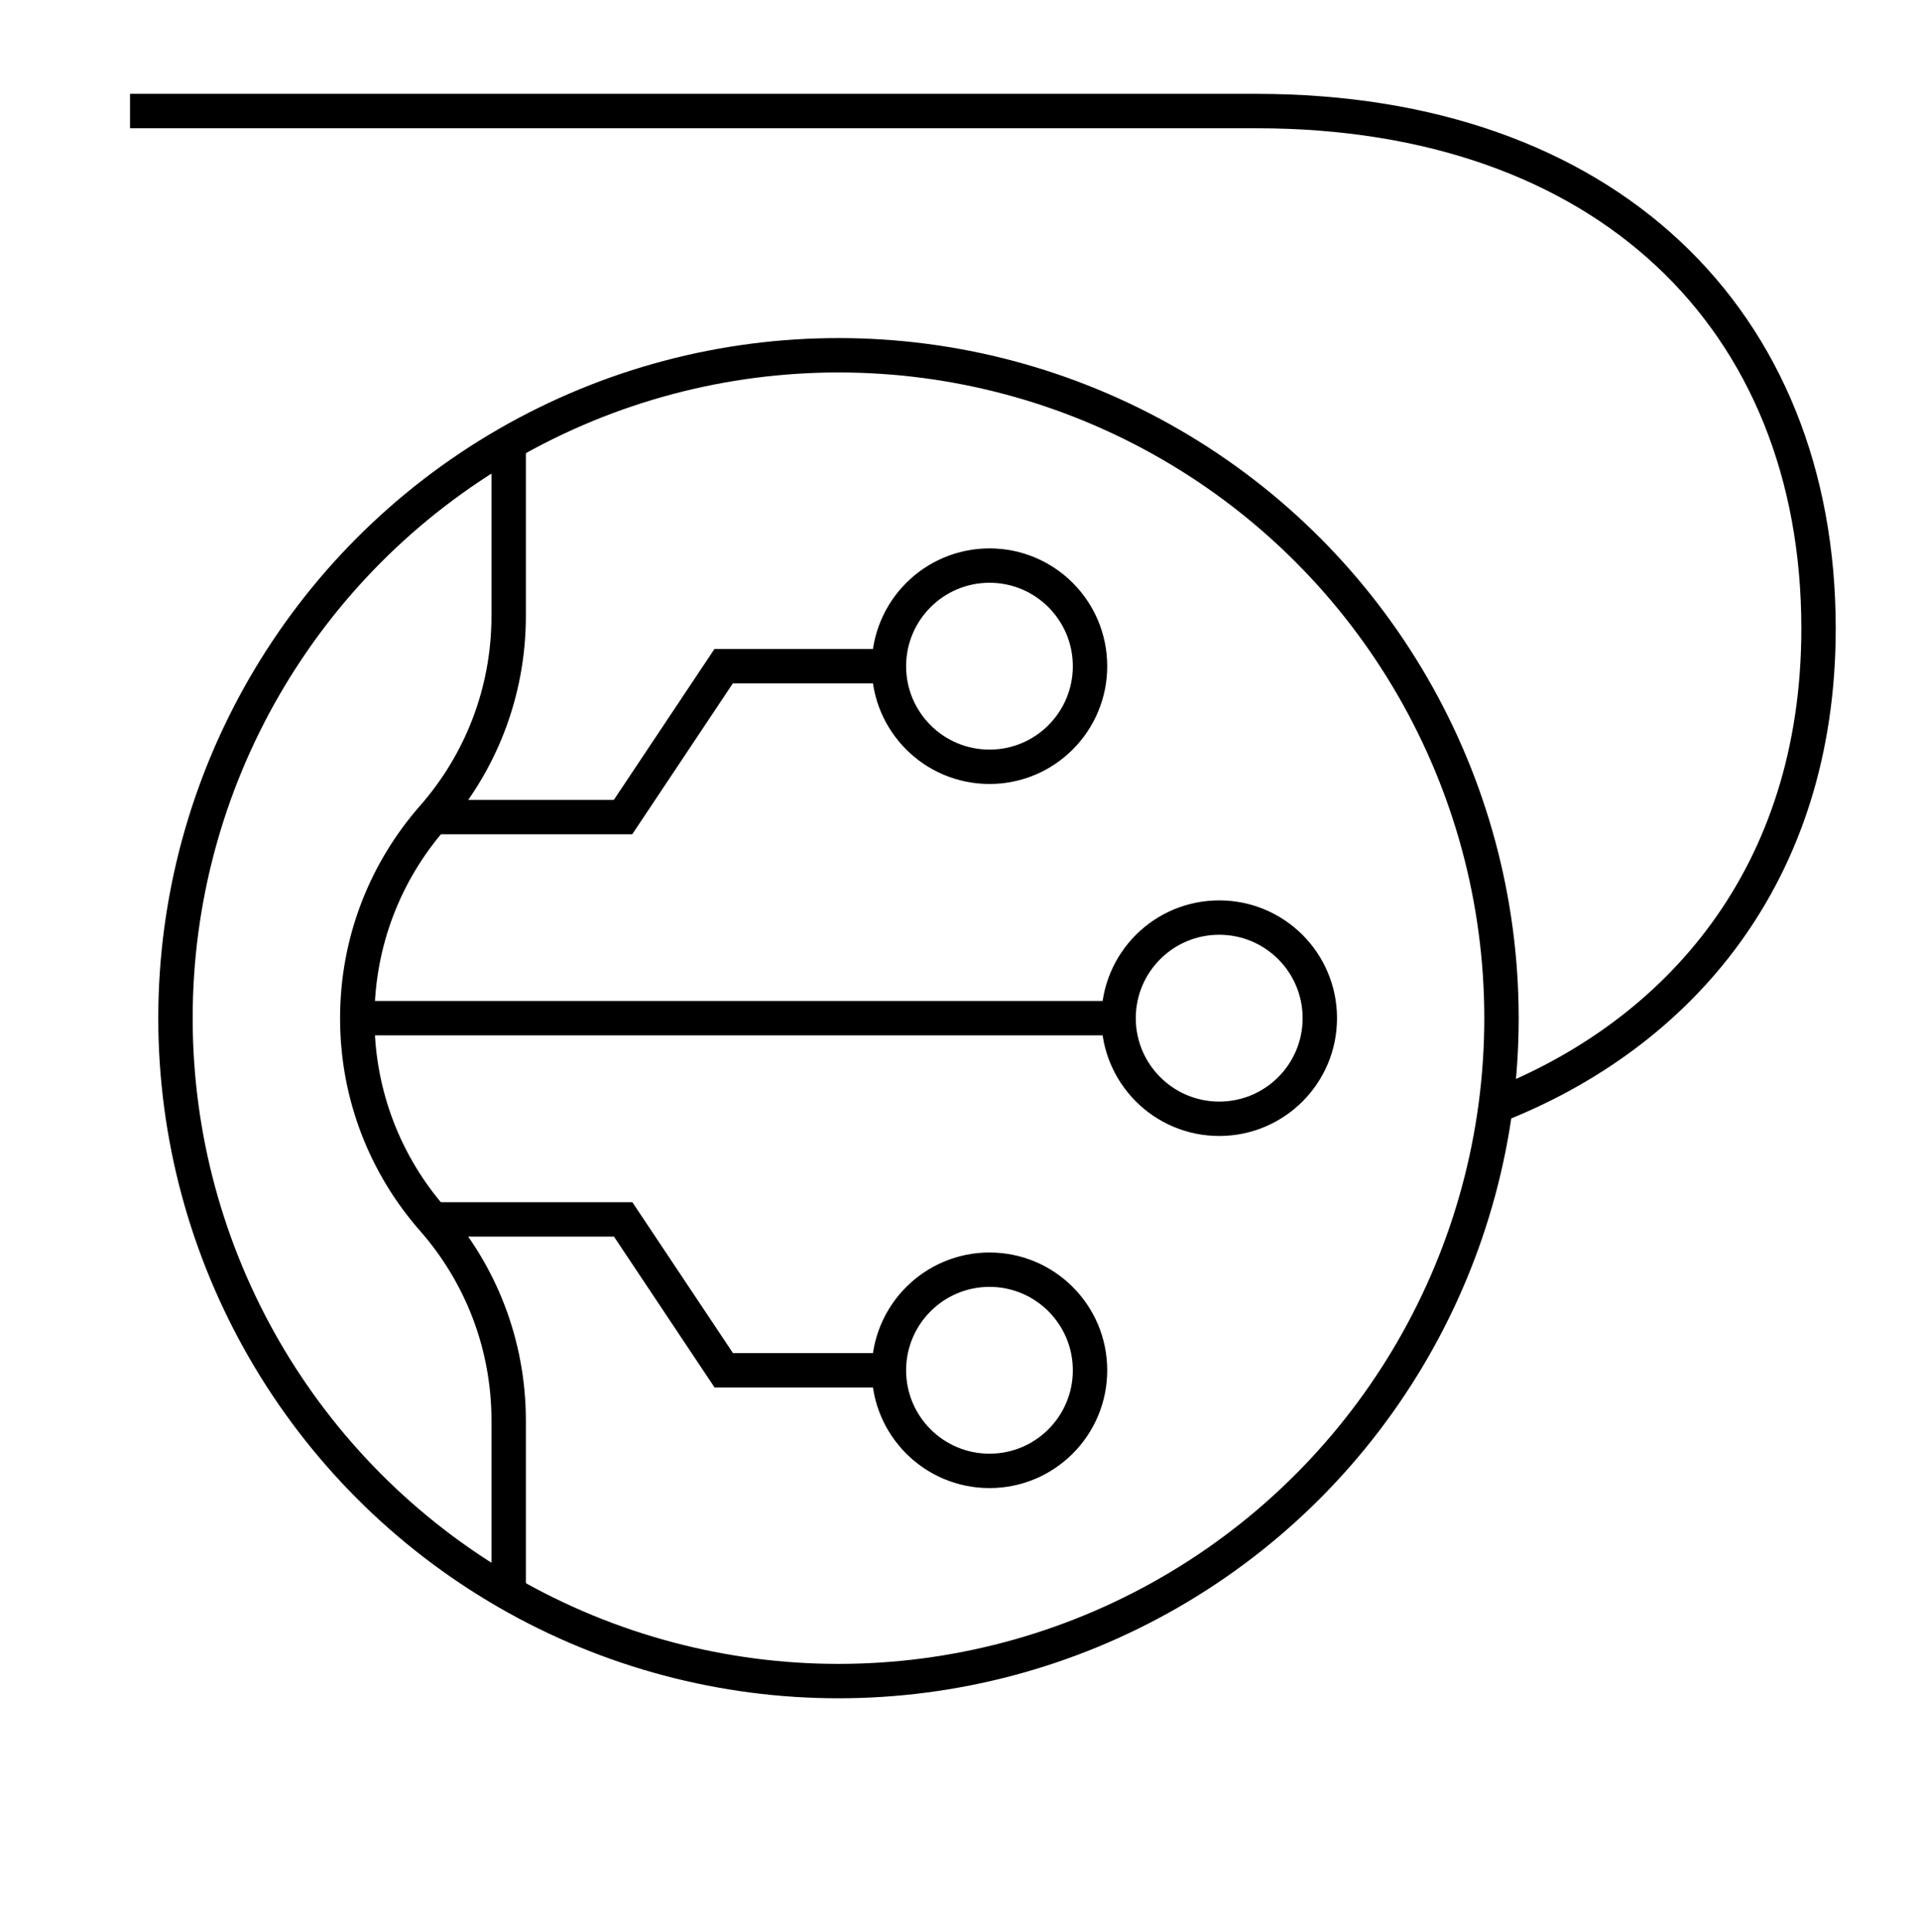
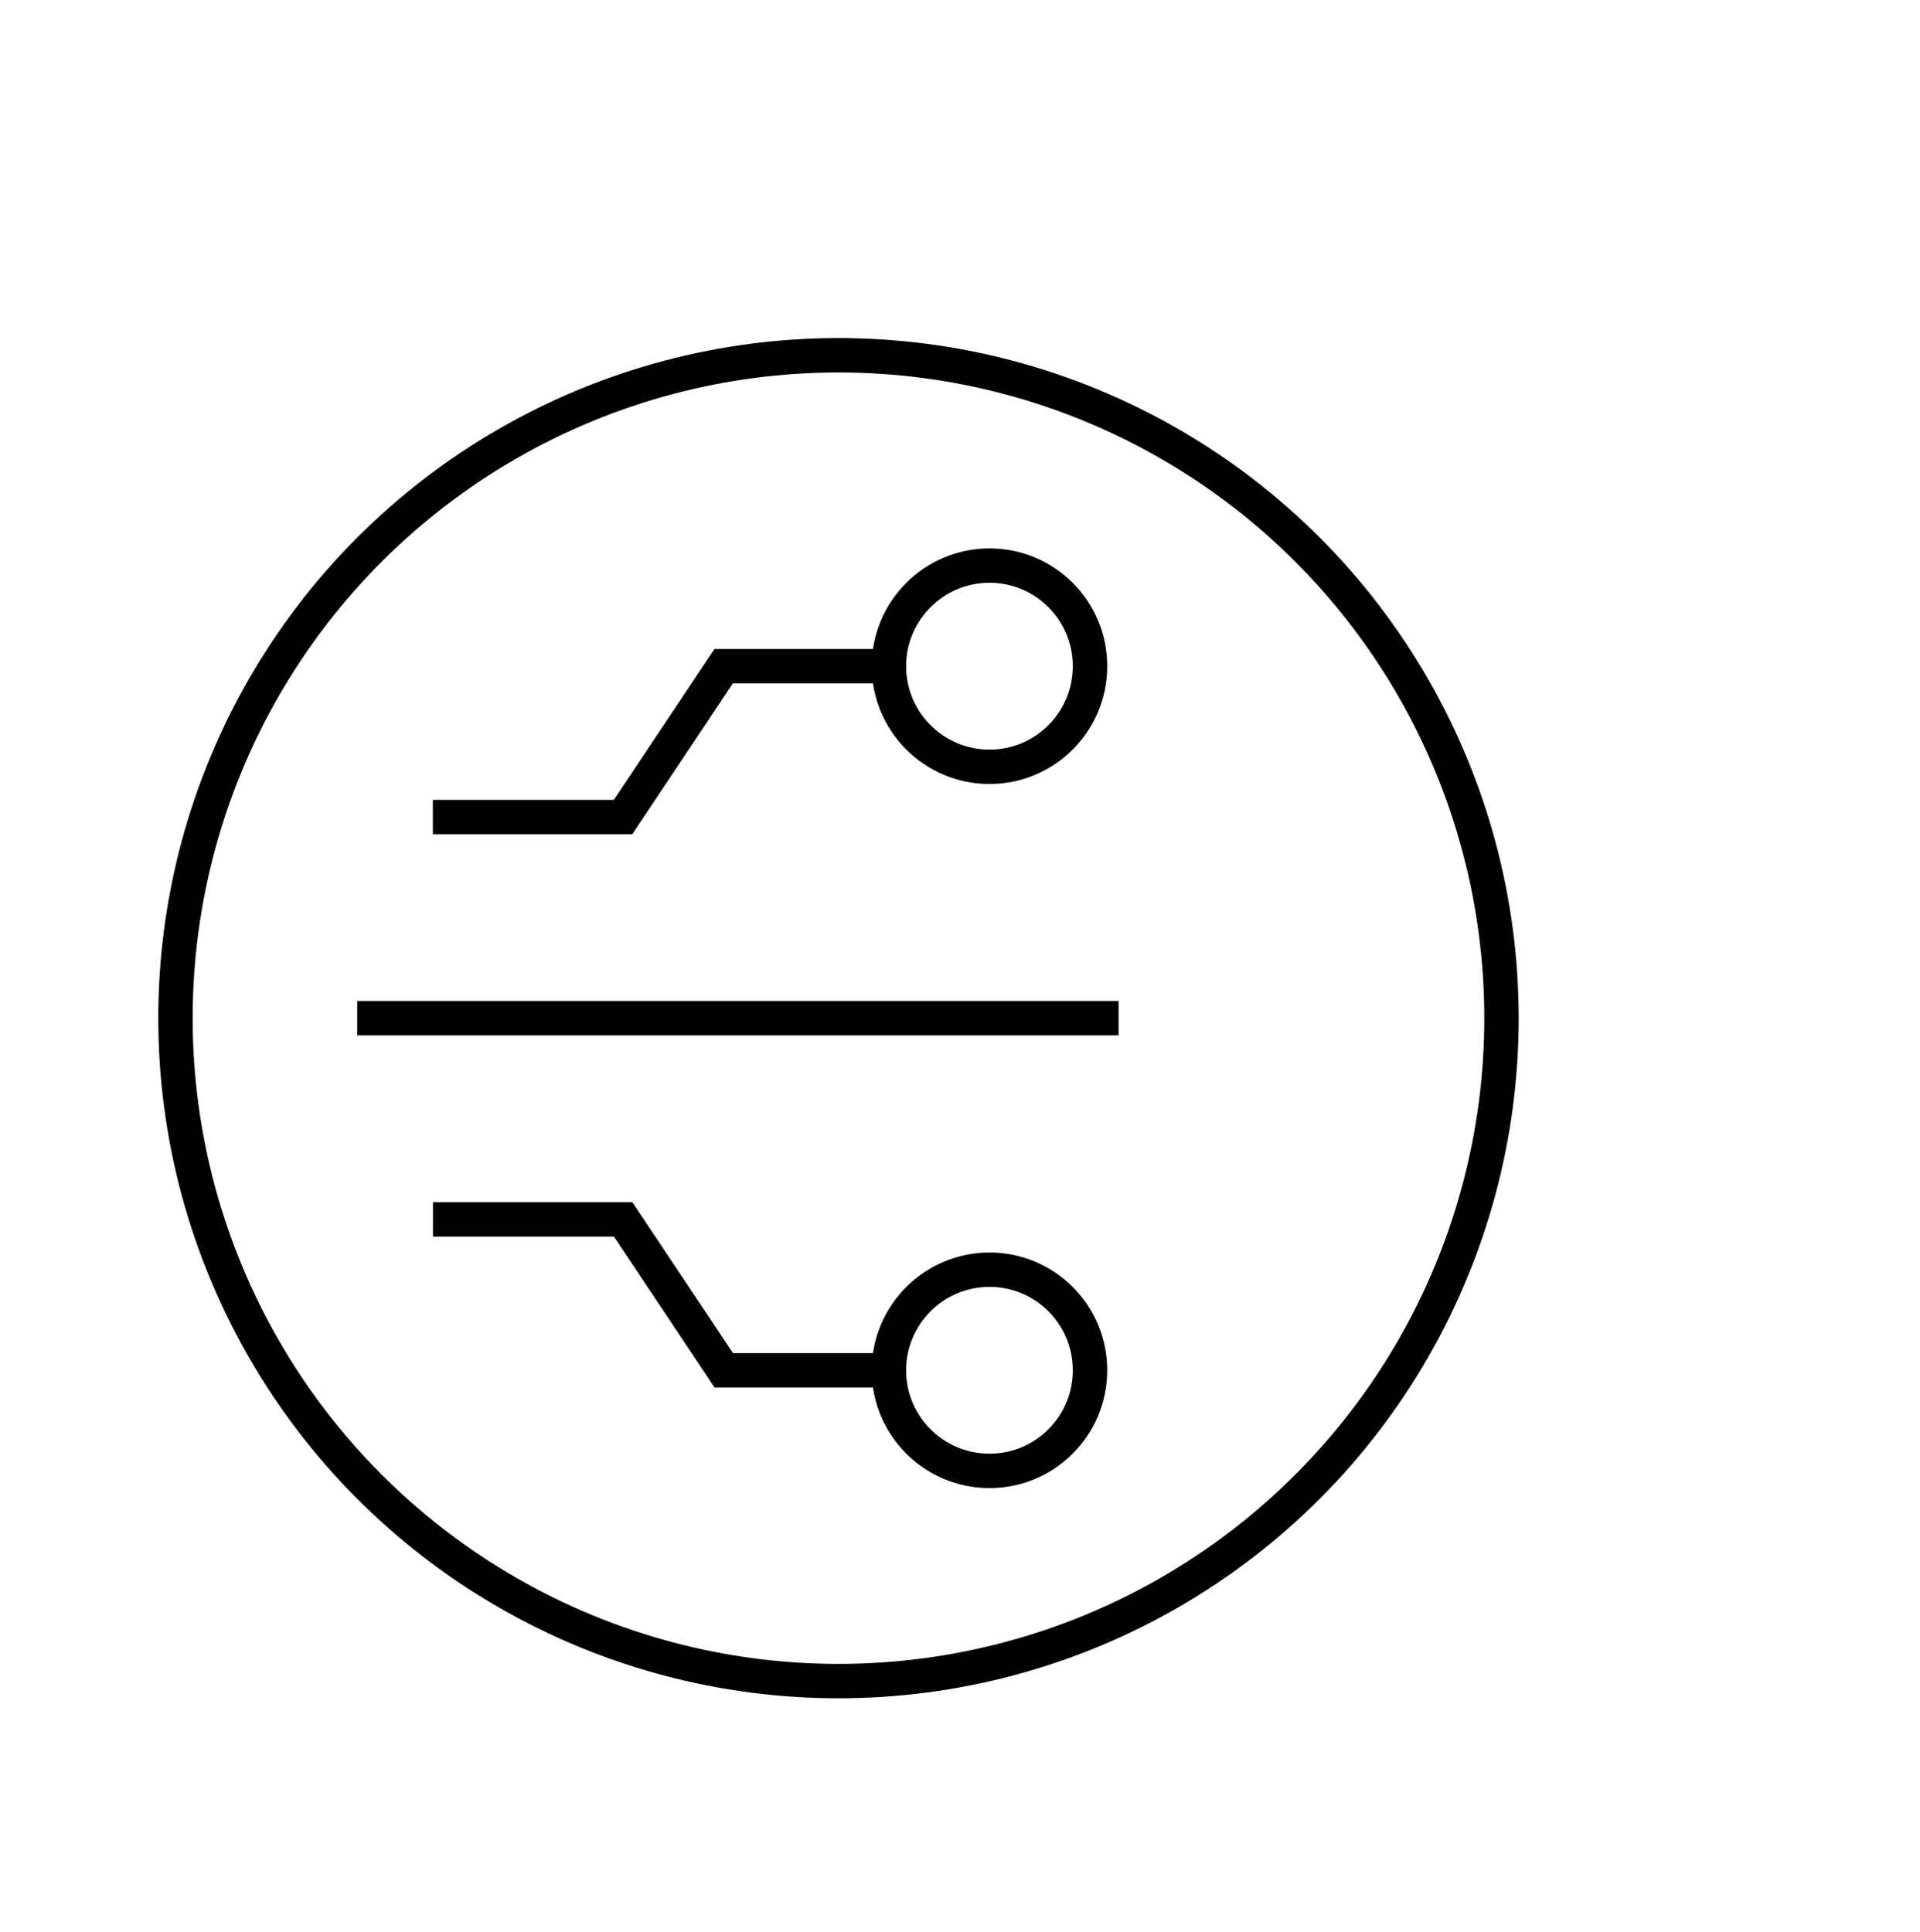
<svg xmlns="http://www.w3.org/2000/svg" id="icons" viewBox="0 0 158 159">
  <defs>
    <style>
      .cls-1 {
        fill: none;
        stroke: #000;
        stroke-miterlimit: 10;
        stroke-width: 2.83px;
      }
    </style>
  </defs>
  <path id="Vector_174" data-name="Vector 174" class="cls-1" d="M81.43,121.06c4.57,0,8.27-3.71,8.27-8.28s-3.7-8.28-8.27-8.28-8.28,3.71-8.28,8.28,3.7,8.28,8.28,8.28Z" />
  <path id="Vector_175" data-name="Vector 175" class="cls-1" d="M81.43,63.11c4.57,0,8.27-3.71,8.27-8.28s-3.7-8.28-8.27-8.28-8.28,3.71-8.28,8.28,3.7,8.28,8.28,8.28Z" />
-   <path id="Vector_176" data-name="Vector 176" class="cls-1" d="M100.33,92.08c4.58,0,8.28-3.71,8.28-8.28s-3.7-8.28-8.28-8.28-8.28,3.71-8.28,8.28,3.71,8.28,8.28,8.28Z" />
  <path id="Vector_177" data-name="Vector 177" class="cls-1" d="M29.4,83.8h62.65" />
  <path id="Vector_178" data-name="Vector 178" class="cls-1" d="M35.63,100.36h15.65l8.28,12.42h13.59" />
  <path id="Vector_179" data-name="Vector 179" class="cls-1" d="M73.14,54.83h-13.59l-8.28,12.42h-15.65" />
-   <path id="Vector_180" data-name="Vector 180" class="cls-1" d="M41.86,36.47v14.22c0,6.34-2.35,12.14-6.23,16.56-3.88,4.42-6.23,10.21-6.23,16.56s2.35,12.14,6.23,16.56c3.88,4.42,6.23,10.21,6.23,16.56v14.22" />
  <circle class="cls-1" cx="69" cy="83.8" r="54.56" />
-   <path class="cls-1" d="M10.7,9.14h92.69c28.72,0,46.26,17.12,46.26,42.59,0,20.3-11.5,33.42-26.57,39.31" />
</svg>